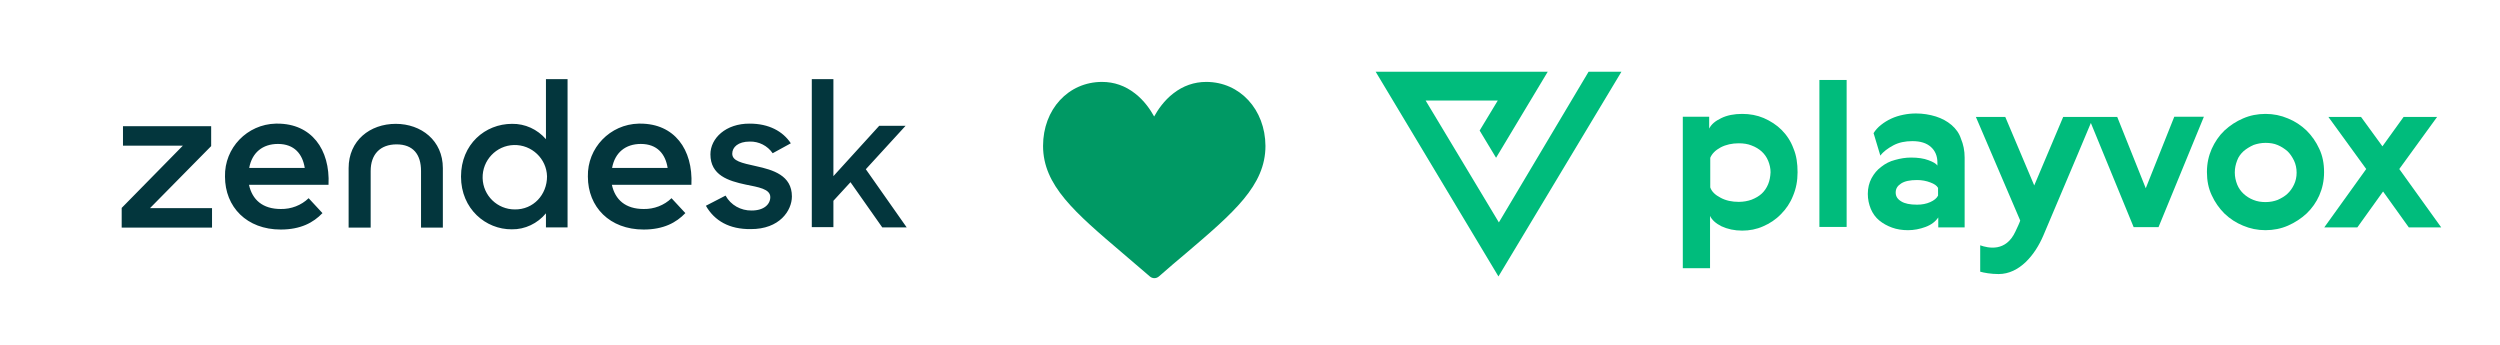
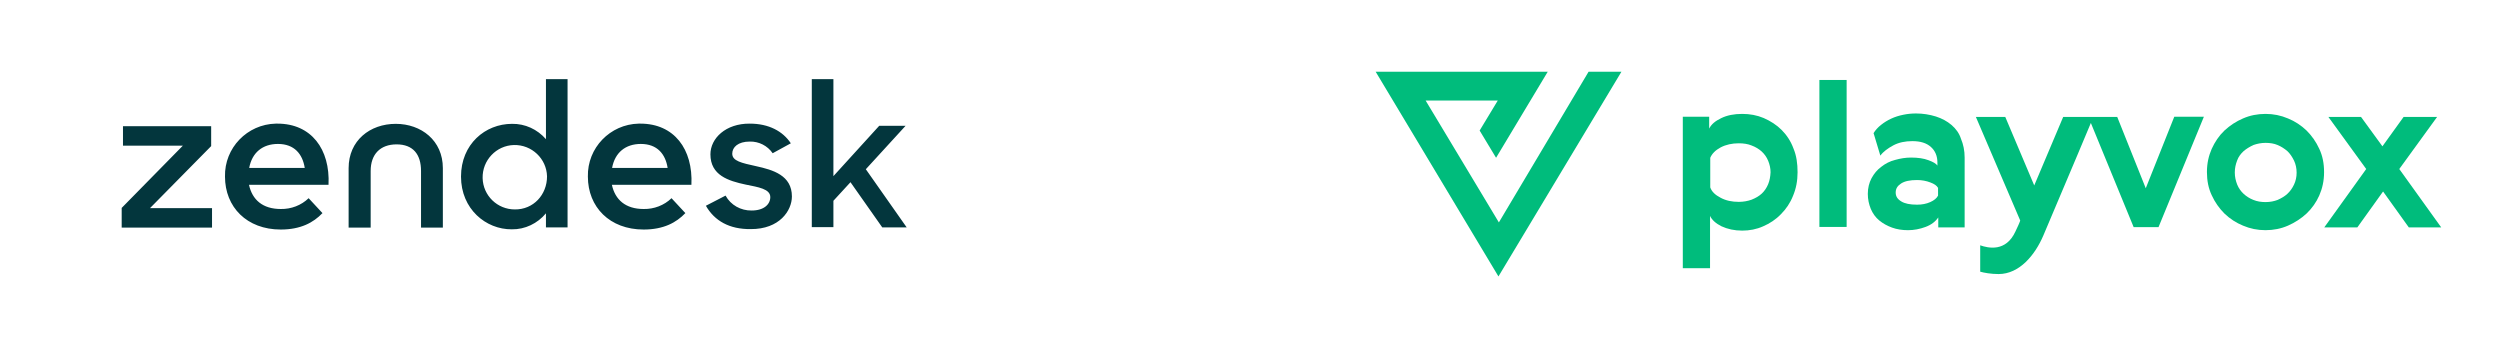
<svg xmlns="http://www.w3.org/2000/svg" version="1.1" id="Capa_1" x="0px" y="0px" viewBox="0 0 1156.7 159.7" style="enable-background:new 0 0 1156.7 159.7;" xml:space="preserve">
  <style type="text/css">
	.st0{fill:#03363D;}
	.st1{fill:#00BC7C;}
	.st2{fill:#009964;}
</style>
  <g>
    <path class="st0" d="M297.8,96.7c4.8,0.1,9.5-1.7,12.9-5l6.4,6.9c-4.2,4.4-10.1,7.6-19.3,7.6c-15.7,0-25.8-10.4-25.8-24.5   c-0.3-13.3,10.3-24.2,23.5-24.5c0.3,0,0.6,0,0.8,0c15.6,0,24.4,11.8,23.6,28.3h-36.8C284.6,92.4,289.4,96.7,297.8,96.7 M308.9,77.7   c-1-6.4-4.8-11.1-12.4-11.1c-7.1,0-12,4-13.3,11.1H308.9L308.9,77.7z M56.3,96.2l28.3-28.8H56.9v-9h40.8v9.2L69.4,96.3h28.7v9H56.3   V96.2L56.3,96.2z M129.9,96.7c4.8,0.1,9.5-1.7,12.9-5l6.4,6.9c-4.2,4.4-10.1,7.6-19.3,7.6c-15.7,0-25.8-10.4-25.8-24.5   c-0.3-13.3,10.3-24.2,23.5-24.5c0.3,0,0.6,0,0.8,0c15.6,0,24.4,11.8,23.6,28.3h-36.8C116.7,92.4,121.5,96.7,129.9,96.7 M141,77.7   c-1-6.4-4.8-11.1-12.4-11.1c-7.1,0-12,4-13.3,11.1H141L141,77.7z M213.3,81.7c0-15,11.2-24.4,23.6-24.4c6-0.1,11.7,2.5,15.7,7.1   V36.6h10v68.6h-10v-6.5c-3.9,4.7-9.7,7.5-15.8,7.4C224.8,106.2,213.3,96.7,213.3,81.7 M253.1,81.6c-0.2-8.2-7.1-14.7-15.3-14.5   c-8.2,0.2-14.7,7.1-14.5,15.3c0.2,8.1,6.8,14.5,14.9,14.5C246.8,97,253.1,90.1,253.1,81.6 M326.6,95.2l9.1-4.7   c2.4,4.4,7.1,7,12.1,6.9c5.7,0,8.6-2.9,8.6-6.2c0-3.8-5.5-4.6-11.4-5.8c-8-1.7-16.3-4.3-16.3-14c0-7.4,7.1-14.3,18.2-14.2   c8.8,0,15.3,3.5,19,9.1l-8.4,4.6c-2.4-3.5-6.4-5.5-10.6-5.4c-5.4,0-8.1,2.6-8.1,5.6c0,3.4,4.3,4.3,11.1,5.8   c7.7,1.7,16.5,4.2,16.5,14c0,6.5-5.7,15.2-19.1,15.1C337.5,106.1,330.6,102.2,326.6,95.2 M393.5,84.3l-7.9,8.6v12.2h-10V36.6h10   v44.9l21.2-23.3H419l-18.4,20.1l18.9,26.9h-11.3L393.5,84.3L393.5,84.3z M183.1,57.3c-11.9,0-21.8,7.7-21.8,20.5v27.5h10.2V79.1   c0-7.7,4.4-12.3,12-12.3c7.6,0,11.3,4.6,11.3,12.3v26.2h10.1V77.8C204.9,65,194.9,57.3,183.1,57.3" />
  </g>
  <g>
    <polygon id="XMLID_12250_" class="st1" points="735,33.2 693.5,102.9 659.6,46.5 693,46.5 684.6,60.4 692.2,73 716.1,33.2    636.5,33.2 693.3,127.9 750.2,33.2  " />
    <g>
      <path class="st1" d="M824.3,60.1c-2.3-2.3-5.1-4.1-8.3-5.5c-3.1-1.3-6.4-1.9-9.9-1.9c-3.7,0-7,0.6-9.8,2c-2.7,1.3-4.5,2.8-5.5,4.8    V54h-12.2v70.1h12.6V99.9c0.9,1.9,2.7,3.5,5.3,4.8c2.8,1.3,6,2,9.6,2c3.3,0,6.6-0.6,9.7-2c3-1.3,5.8-3.1,8.2-5.6    c2.4-2.4,4.3-5.2,5.6-8.5c1.4-3.3,2.1-6.9,2.1-10.9c0-4-0.5-7.7-1.9-11C828.6,65.4,826.7,62.5,824.3,60.1z M818.1,85.2    c-0.7,1.7-1.7,3.2-3,4.4c-1.2,1.1-2.7,2-4.7,2.8c-1.7,0.6-3.7,1-5.9,1c-3.2,0-6-0.6-8.4-1.9c-2.5-1.3-4.1-2.8-4.8-4.8V73    c0.8-1.9,2.4-3.5,4.8-4.8c2.5-1.3,5.3-1.9,8.4-1.9c2.2,0,4.2,0.3,5.9,1c1.9,0.7,3.5,1.7,4.7,2.8c1.3,1.2,2.3,2.6,3,4.3    c0.7,1.7,1.1,3.5,1.1,5.3C819.1,81.7,818.8,83.5,818.1,85.2z" />
      <rect x="841.8" y="37" class="st1" width="12.6" height="68" />
      <path class="st1" d="M902.9,57.8c-2-1.7-4.4-3-7.2-3.9c-2.9-0.9-6-1.4-9.2-1.4c-2,0-4,0.2-5.9,0.6c-2,0.4-3.9,1-5.6,1.8    c-1.7,0.8-3.2,1.7-4.7,2.9c-1.4,1.1-2.6,2.4-3.5,3.9h0.1L870,72c1.4-1.9,3.5-3.4,6.1-4.8c2.5-1.3,5.4-1.9,8.7-1.9    c3.8,0,6.6,0.9,8.6,2.7c2,1.8,3,4.2,3,7.2v1.4c-0.6-0.9-2-1.7-4.2-2.5c-2.1-0.8-4.8-1.2-8-1.2c-2.5,0-4.9,0.4-7.4,1.1    c-2.4,0.6-4.5,1.7-6.4,3.2c-1.9,1.4-3.3,3.1-4.5,5.3c-1.1,2.1-1.7,4.5-1.7,7.2c0,2.5,0.5,4.8,1.4,7c0.9,2.1,2.2,3.9,3.9,5.3    c1.7,1.4,3.7,2.5,5.9,3.3c2.2,0.8,4.7,1.2,7.4,1.2c2.7,0,5.4-0.5,8.1-1.5c2.7-1,4.6-2.5,5.9-4.4v4.6h12.2V72.9    c0-3.2-0.6-6.1-1.7-8.7C906.5,61.7,905,59.6,902.9,57.8z M896.7,90.5c-0.6,1.2-1.8,2.2-3.6,3c-1.8,0.8-3.8,1.2-6.1,1.2    c-3.3,0-5.7-0.5-7.3-1.5c-1.7-1-2.6-2.3-2.6-4.1s0.8-3.1,2.5-4.2c1.7-1.1,4.1-1.6,7.4-1.6c2.2,0,4.3,0.4,6.1,1.1    c1.9,0.7,3,1.5,3.5,2.4h0.1L896.7,90.5z" />
      <path class="st1" d="M1067.2,60.4c-2.5-2.4-5.4-4.3-8.6-5.6c-3.3-1.4-6.7-2.1-10.4-2.1c-3.7,0-7.2,0.7-10.4,2.1    c-3.3,1.4-6.1,3.3-8.6,5.6c-2.5,2.4-4.4,5.2-5.9,8.5c-1.4,3.2-2.2,6.7-2.2,10.7c0,4,0.7,7.5,2.2,10.7c1.5,3.3,3.5,6.1,5.9,8.5    c2.5,2.4,5.4,4.3,8.6,5.6c3.3,1.4,6.7,2.1,10.4,2.1c3.7,0,7.2-0.7,10.4-2.1s6.1-3.3,8.6-5.6c2.5-2.4,4.5-5.2,5.9-8.4    c1.4-3.2,2.2-6.7,2.2-10.7v-0.1c0-4-0.7-7.5-2.2-10.7C1071.6,65.6,1069.6,62.8,1067.2,60.4z M1061.4,85.4    c-0.8,1.7-1.8,3.1-3.1,4.3c-1.2,1.1-2.7,2-4.5,2.8c-1.6,0.6-3.4,1-5.6,1c-2,0-3.9-0.3-5.6-1c-1.8-0.7-3.3-1.7-4.5-2.8    c-1.3-1.2-2.3-2.6-3-4.3c-0.7-1.8-1.1-3.6-1.1-5.5v-0.2c0-1.9,0.4-3.7,1.1-5.5c0.6-1.7,1.7-3.1,3-4.3c1.3-1.1,2.8-2,4.5-2.8    c1.7-0.6,3.6-1,5.6-1c2.1,0,4,0.3,5.6,1c1.7,0.7,3.2,1.7,4.5,2.8c1.2,1.1,2.2,2.6,3.1,4.4c0.8,1.7,1.2,3.6,1.2,5.6    C1062.6,81.9,1062.2,83.7,1061.4,85.4z" />
      <polygon class="st1" points="1110.1,78.2 1127.6,54.1 1112.1,54.1 1102.3,67.7 1092.4,54.1 1077.3,54.1 1094.8,78.2 1075.4,105.2     1090.7,105.2 1102.6,88.6 1114.5,105.2 1129.5,105.2   " />
      <path class="st1" d="M992.8,87.1l-13.2-33h-11l0,0h-14l-13.4,31.7l-13.4-31.7h-13.6l20.5,47.9c0,0,0.2,0.1-2.2,5.1    c-4.4,9.6-12.6,7.7-16.3,6.4v12.2c1.7,0.5,5,1.1,8.5,1.1c9.7,0,16.9-8.9,20.7-17.8c14.6-34.4,20-47.3,22-52.1l19.8,48.2h11.5    l21-51.1H1006L992.8,87.1z" />
    </g>
  </g>
  <g>
    <g>
      <g>
-         <path class="st2" d="M558.1,37.9c-5.6,0-10.7,1.8-15.2,5.3c-4.3,3.3-7.2,7.6-8.9,10.7c-1.7-3.1-4.6-7.4-8.9-10.7     c-4.5-3.5-9.6-5.3-15.2-5.3c-15.6,0-27.3,12.7-27.3,29.6c0,18.3,14.7,30.8,36.9,49.7c3.8,3.2,8,6.9,12.5,10.7     c0.6,0.5,1.3,0.8,2.1,0.8s1.5-0.3,2.1-0.8c4.4-3.9,8.7-7.5,12.5-10.7c22.2-18.9,36.8-31.4,36.8-49.7     C585.4,50.7,573.7,37.9,558.1,37.9z" />
-       </g>
+         </g>
    </g>
  </g>
</svg>